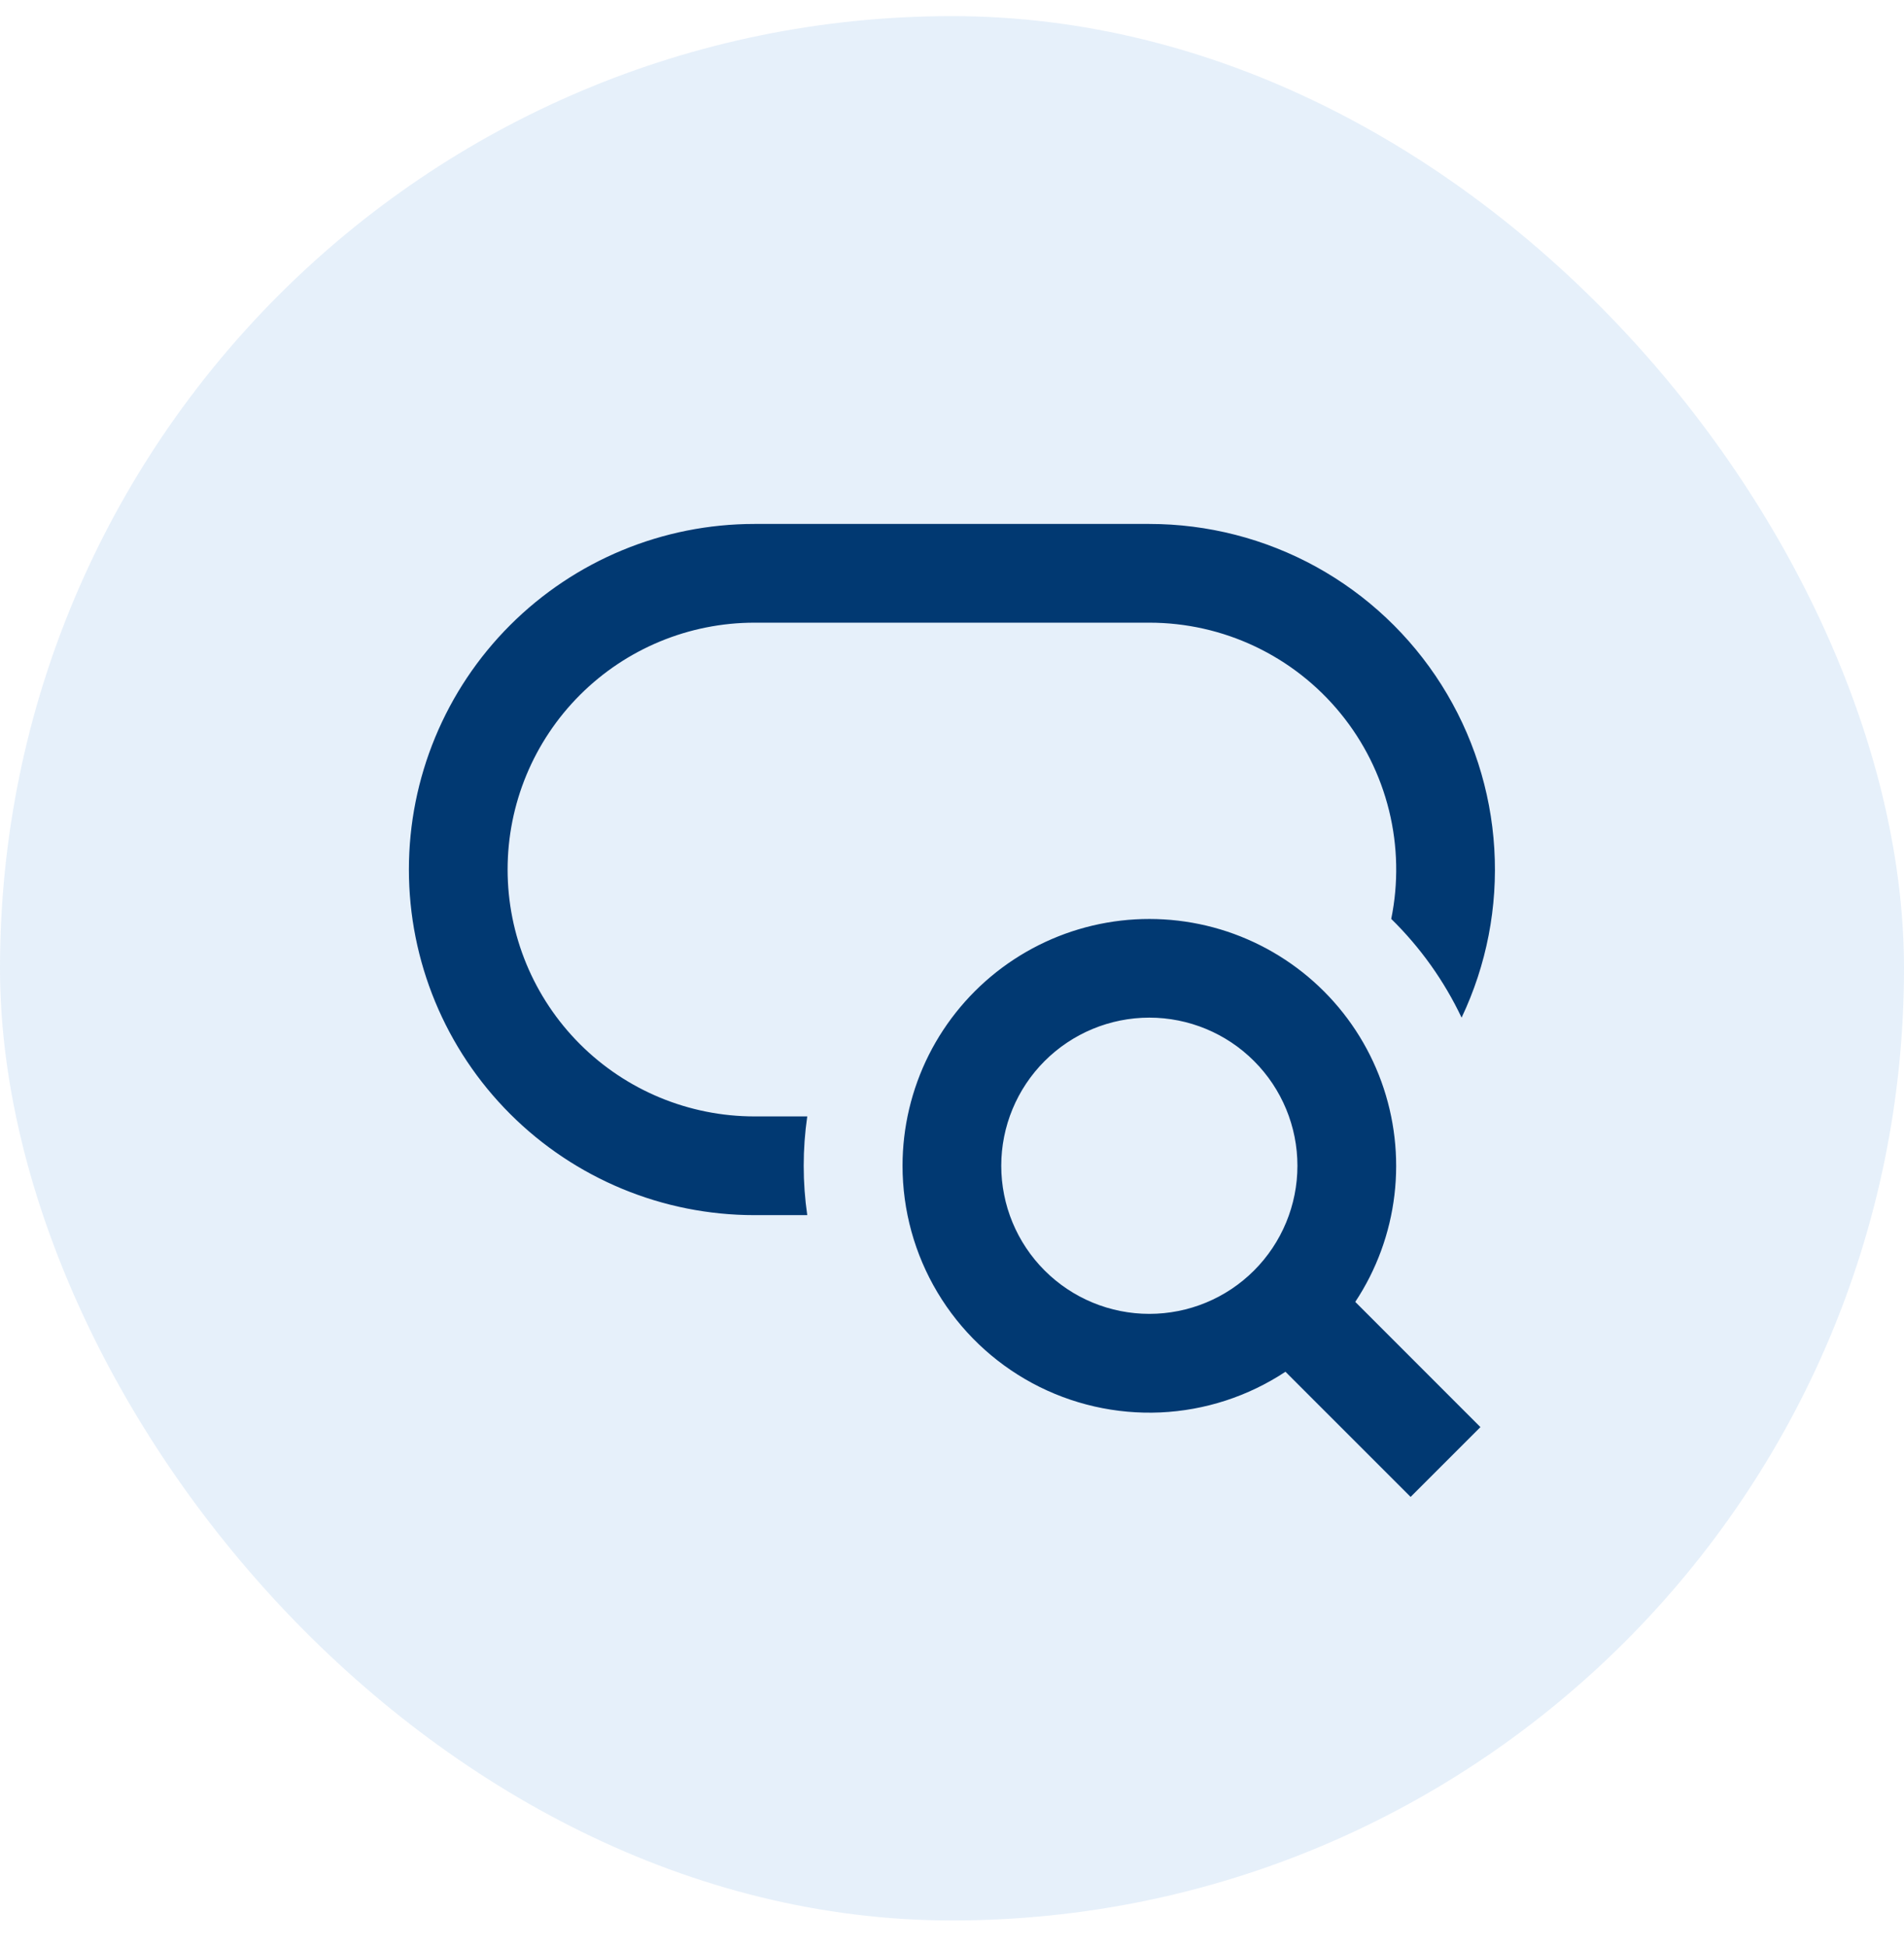
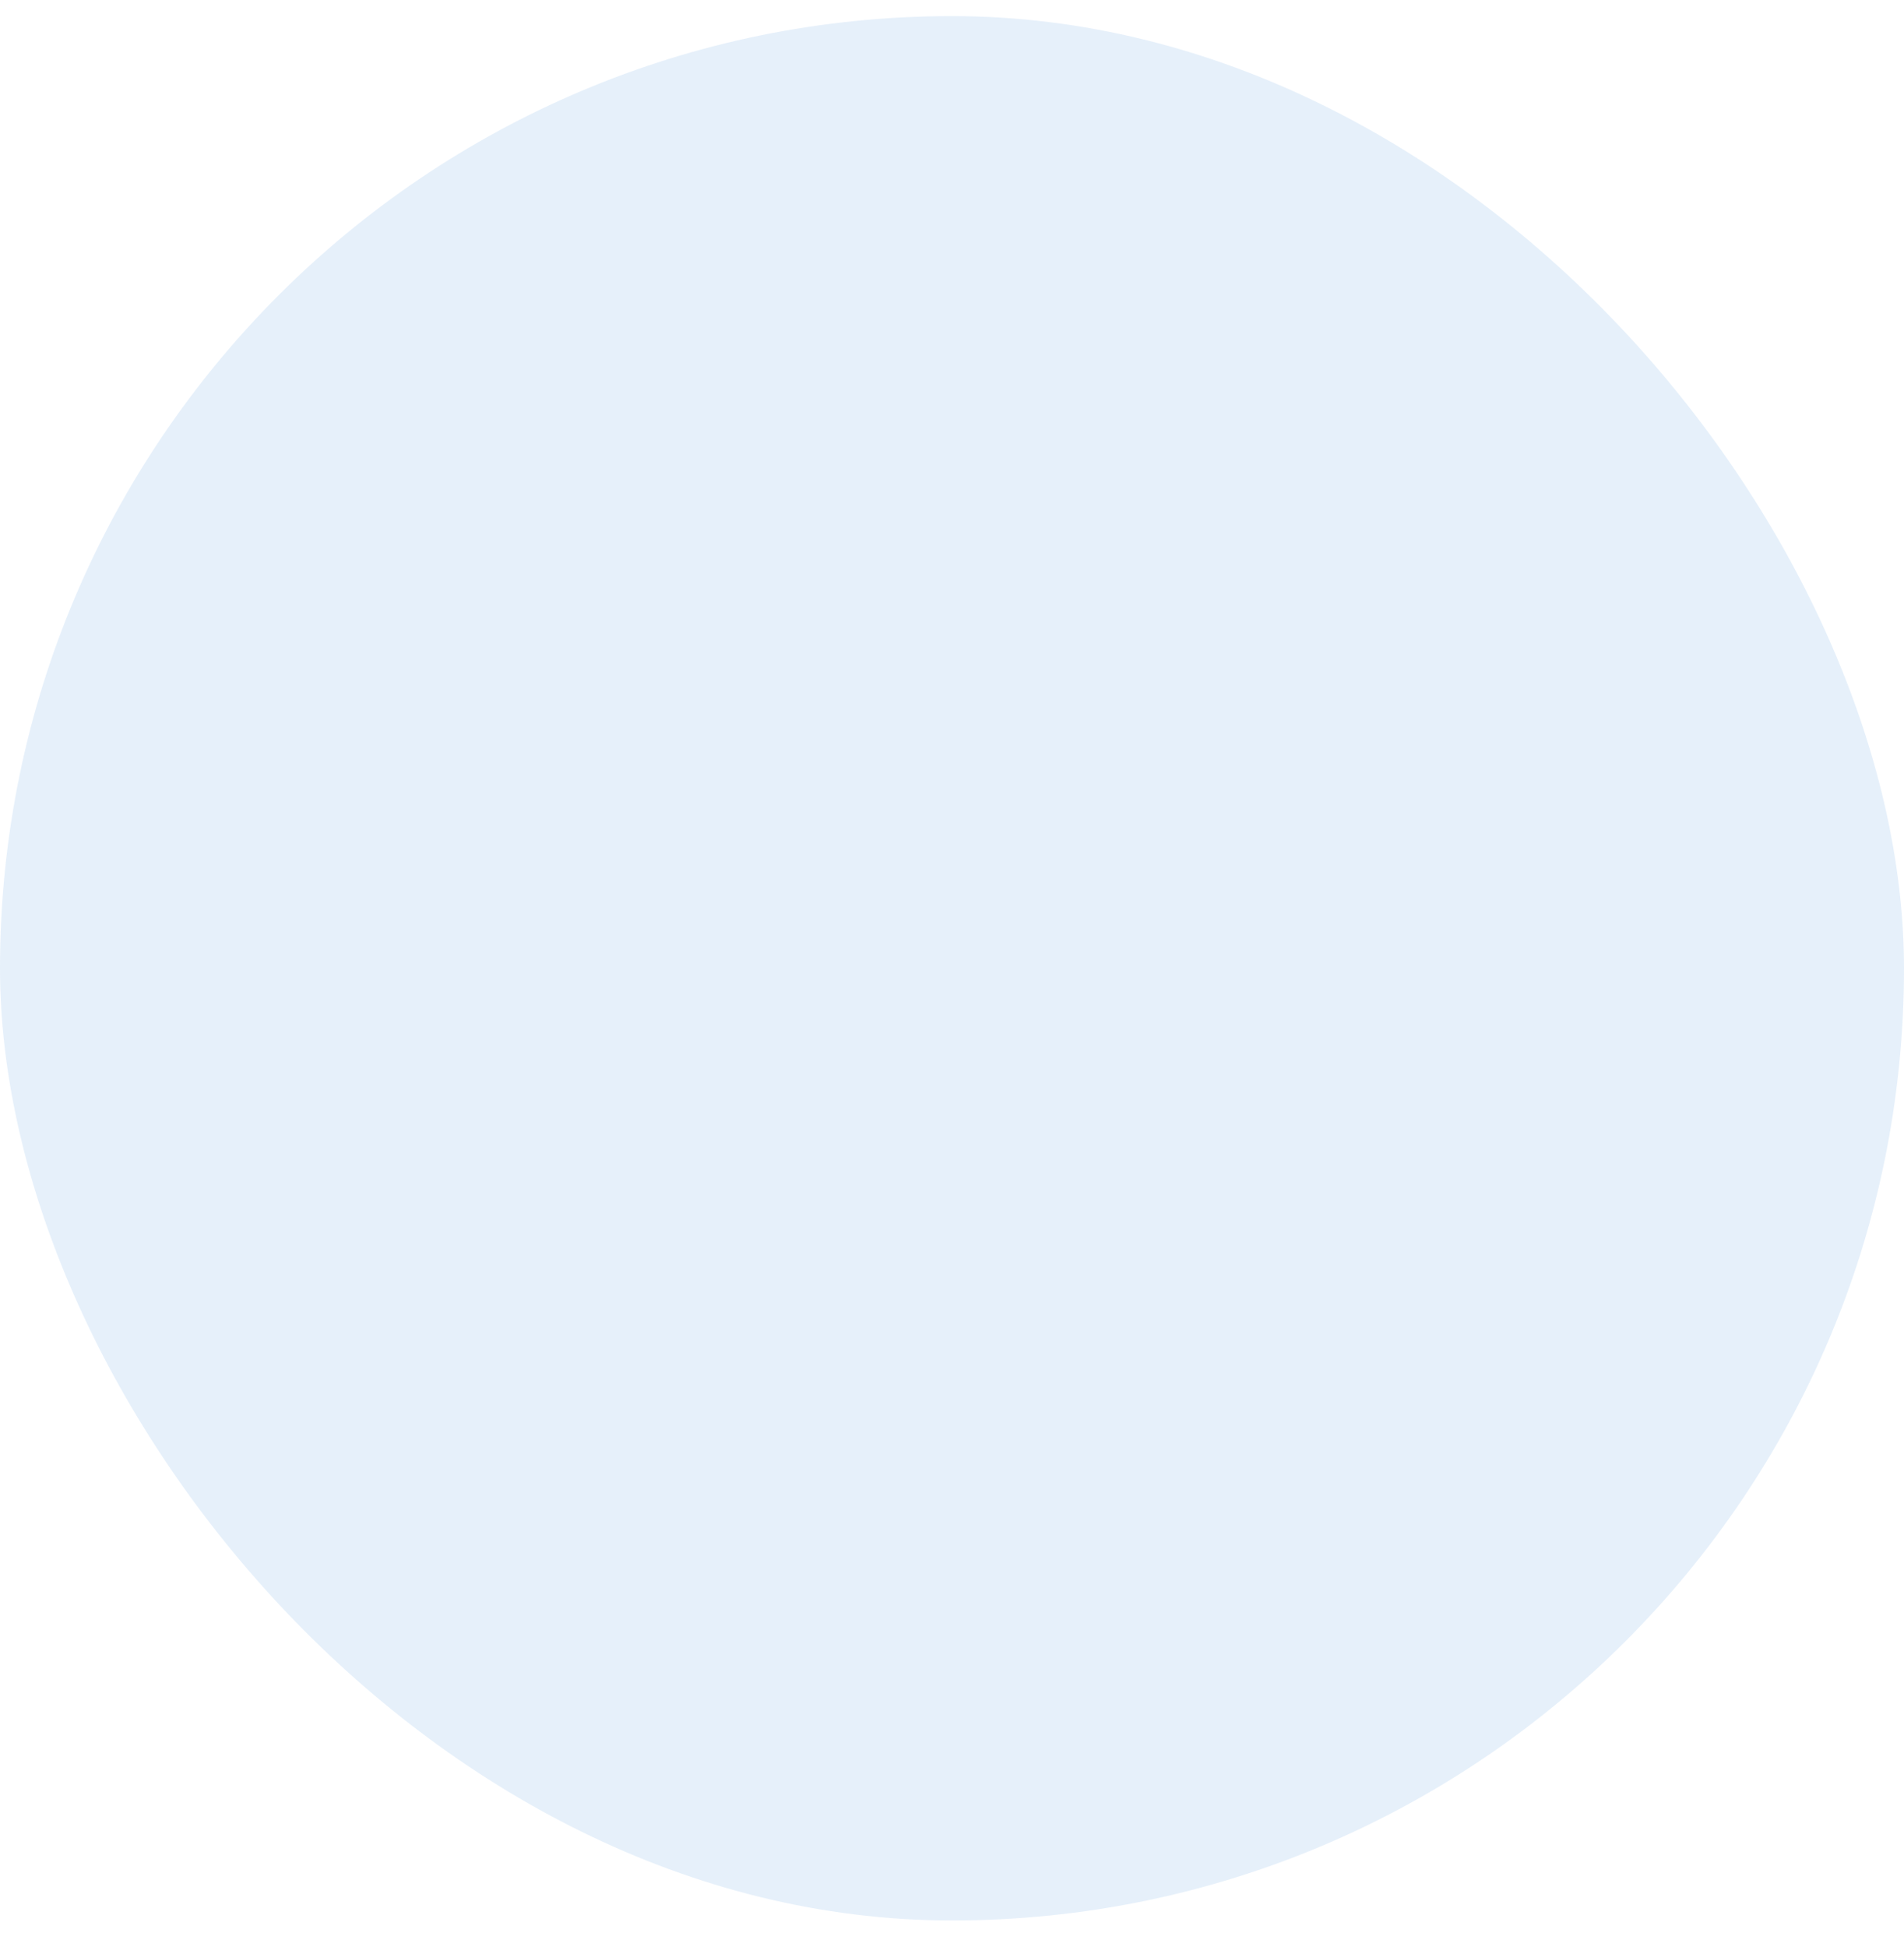
<svg xmlns="http://www.w3.org/2000/svg" width="45" height="46" viewBox="0 0 45 46" fill="none">
  <rect y="0.381" width="45" height="45" rx="22.5" fill="#056BCA" fill-opacity="0.1" />
-   <path d="M17.831 12.381C15.665 12.381 13.588 13.241 12.056 14.773C10.524 16.304 9.664 18.382 9.664 20.547C9.664 22.713 10.524 24.791 12.056 26.322C13.588 27.854 15.665 28.714 17.831 28.714H19.079C18.967 27.94 18.967 27.155 19.079 26.381H17.831C16.284 26.381 14.8 25.766 13.706 24.672C12.612 23.578 11.997 22.095 11.997 20.547C11.997 19 12.612 17.517 13.706 16.423C14.8 15.329 16.284 14.714 17.831 14.714H27.164C28.029 14.714 28.884 14.906 29.665 15.277C30.447 15.648 31.136 16.188 31.683 16.858C32.231 17.528 32.622 18.311 32.829 19.151C33.036 19.991 33.054 20.867 32.881 21.714C33.569 22.388 34.132 23.178 34.544 24.047C35.135 22.803 35.401 21.428 35.317 20.053C35.234 18.678 34.804 17.346 34.067 16.181C33.331 15.017 32.312 14.058 31.105 13.393C29.898 12.729 28.542 12.381 27.164 12.381H17.831ZM27.164 24.047C26.236 24.047 25.346 24.416 24.689 25.073C24.033 25.729 23.664 26.619 23.664 27.547C23.664 28.476 24.033 29.366 24.689 30.022C25.346 30.679 26.236 31.047 27.164 31.047C28.092 31.047 28.983 30.679 29.639 30.022C30.295 29.366 30.664 28.476 30.664 27.547C30.664 26.619 30.295 25.729 29.639 25.073C28.983 24.416 28.092 24.047 27.164 24.047ZM21.331 27.547C21.331 26.638 21.544 25.741 21.952 24.928C22.361 24.116 22.954 23.41 23.684 22.867C24.414 22.325 25.26 21.96 26.156 21.803C27.052 21.646 27.972 21.701 28.843 21.962C29.714 22.224 30.512 22.686 31.173 23.311C31.834 23.936 32.339 24.707 32.649 25.562C32.958 26.417 33.064 27.333 32.957 28.236C32.85 29.14 32.533 30.005 32.031 30.764L34.989 33.723L33.339 35.372L30.381 32.415C29.501 32.996 28.481 33.328 27.428 33.376C26.375 33.423 25.329 33.185 24.401 32.686C23.473 32.187 22.697 31.445 22.157 30.541C21.616 29.636 21.331 28.602 21.331 27.547Z" fill="#013972" />
</svg>